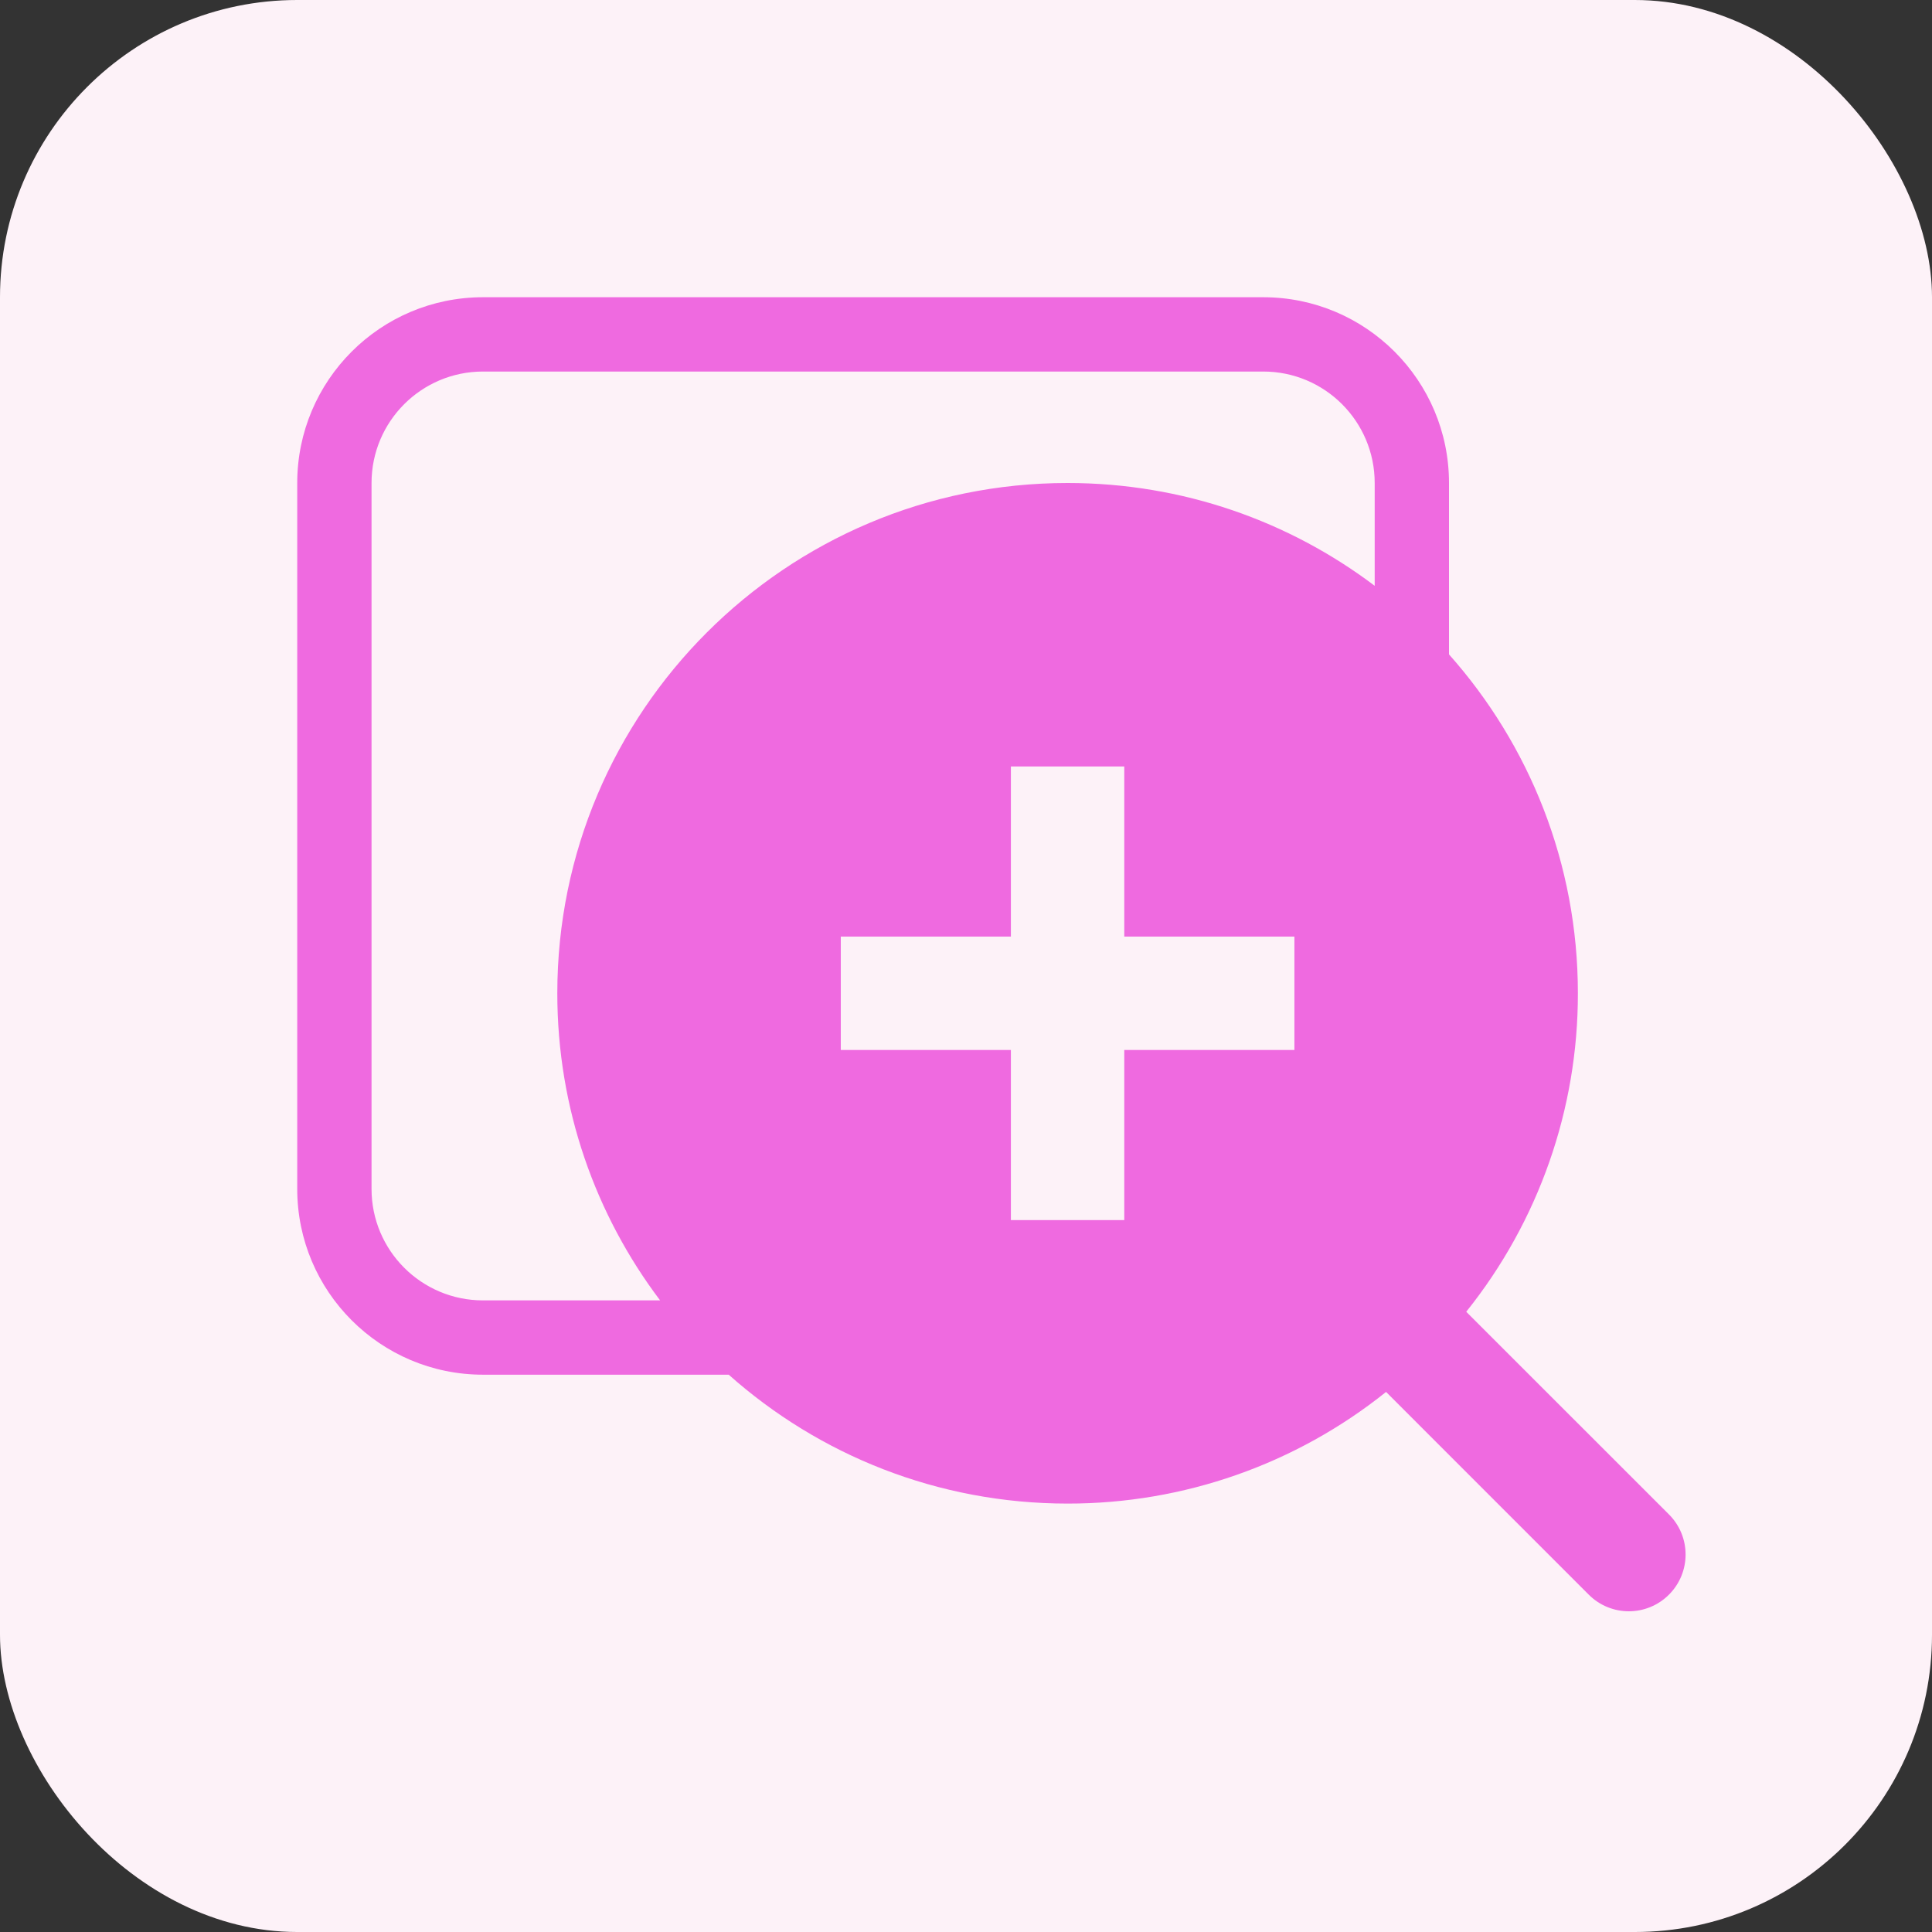
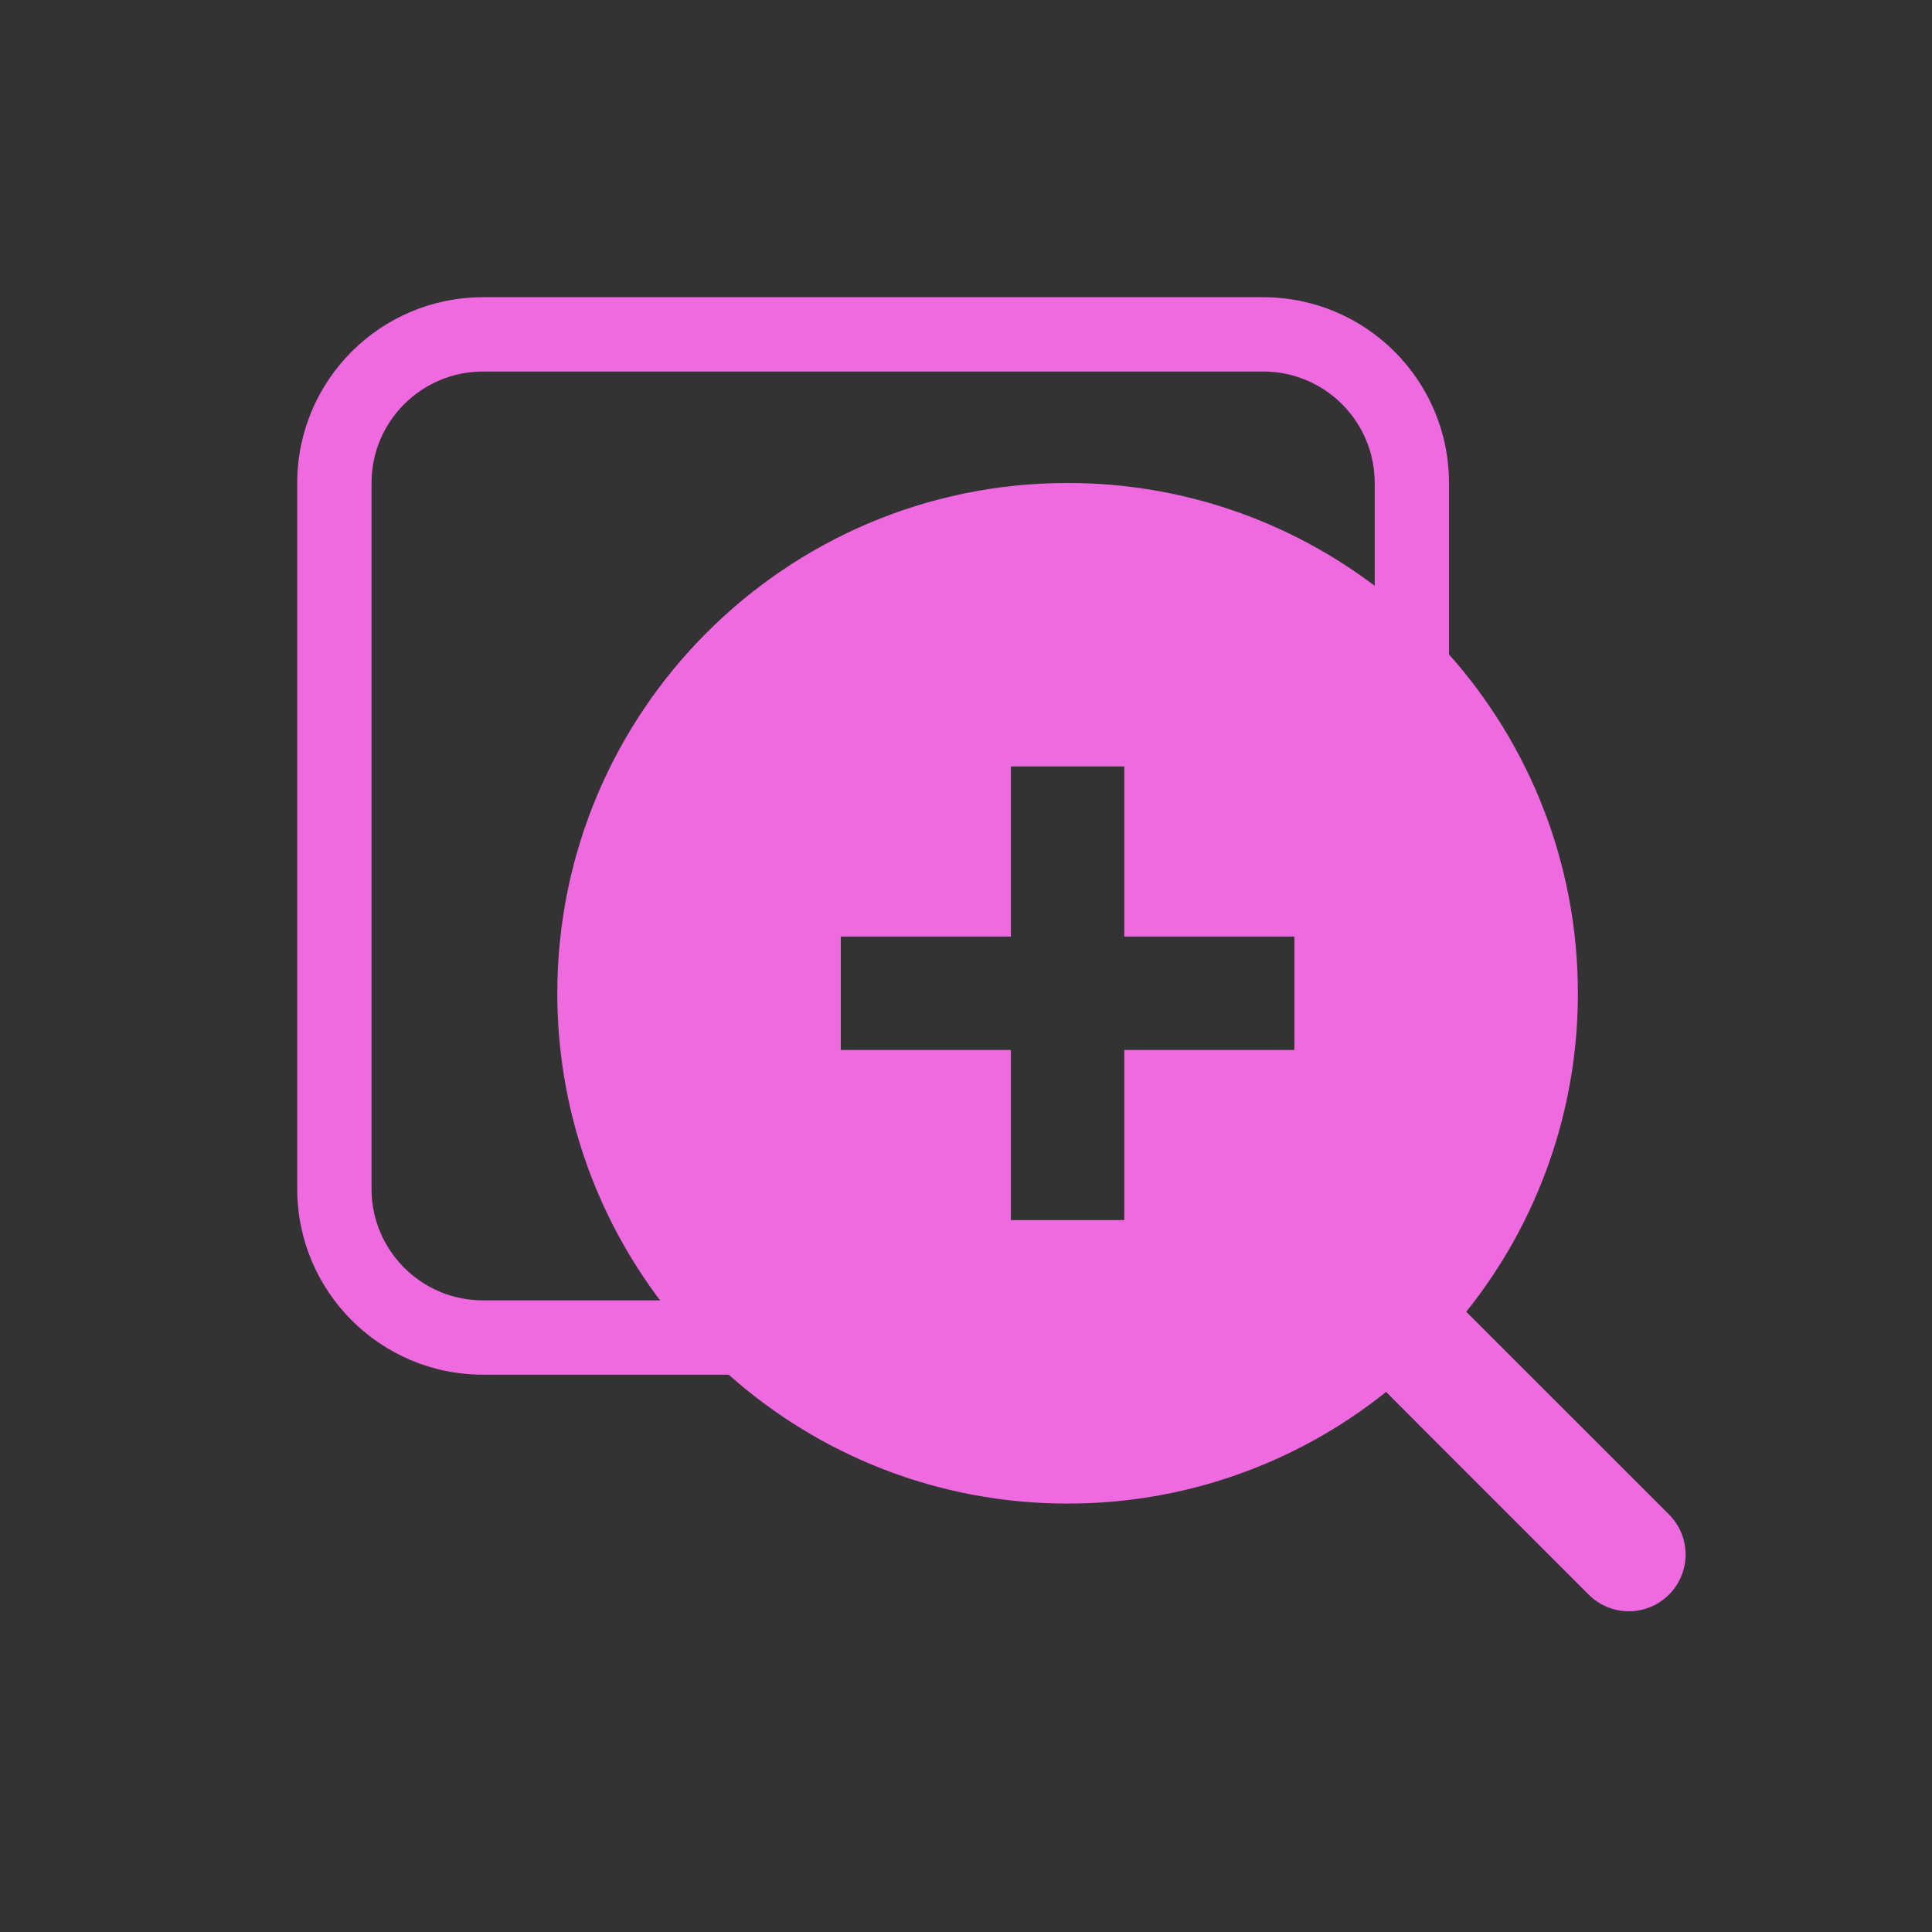
<svg xmlns="http://www.w3.org/2000/svg" width="52" height="52" viewBox="0 0 52 52" fill="none">
  <rect x="0" y="0" width="52" height="52" fill="#333333" stroke="none" />
-   <rect width="52" height="52" rx="8" fill="#FDF2F8" />
  <path fill-rule="evenodd" clip-rule="evenodd" d="M13 10H34C35.657 10 37 11.343 37 13V15.767C34.7 14.03 31.837 13 28.734 13C21.153 13 15 19.153 15 26.734C15 29.837 16.03 32.7 17.767 35H13C11.343 35 10 33.657 10 32V13C10 11.343 11.343 10 13 10ZM19.613 37H13C10.239 37 8 34.761 8 32V13C8 10.239 10.239 8 13 8H34C36.761 8 39 10.239 39 13V17.613C41.158 20.039 42.469 23.235 42.469 26.734C42.473 29.851 41.413 32.875 39.464 35.306L44.92 40.761C45.517 41.357 45.517 42.324 44.92 42.92C44.324 43.517 43.357 43.517 42.761 42.92L37.306 37.464C34.875 39.413 31.851 40.473 28.734 40.469C25.235 40.469 22.039 39.158 19.613 37ZM22.63 25.208H27.208V20.63H30.26V25.208H34.839V28.26H30.26V32.839H27.208V28.26H22.63V25.208Z" fill="#EF6AE0" />
</svg>